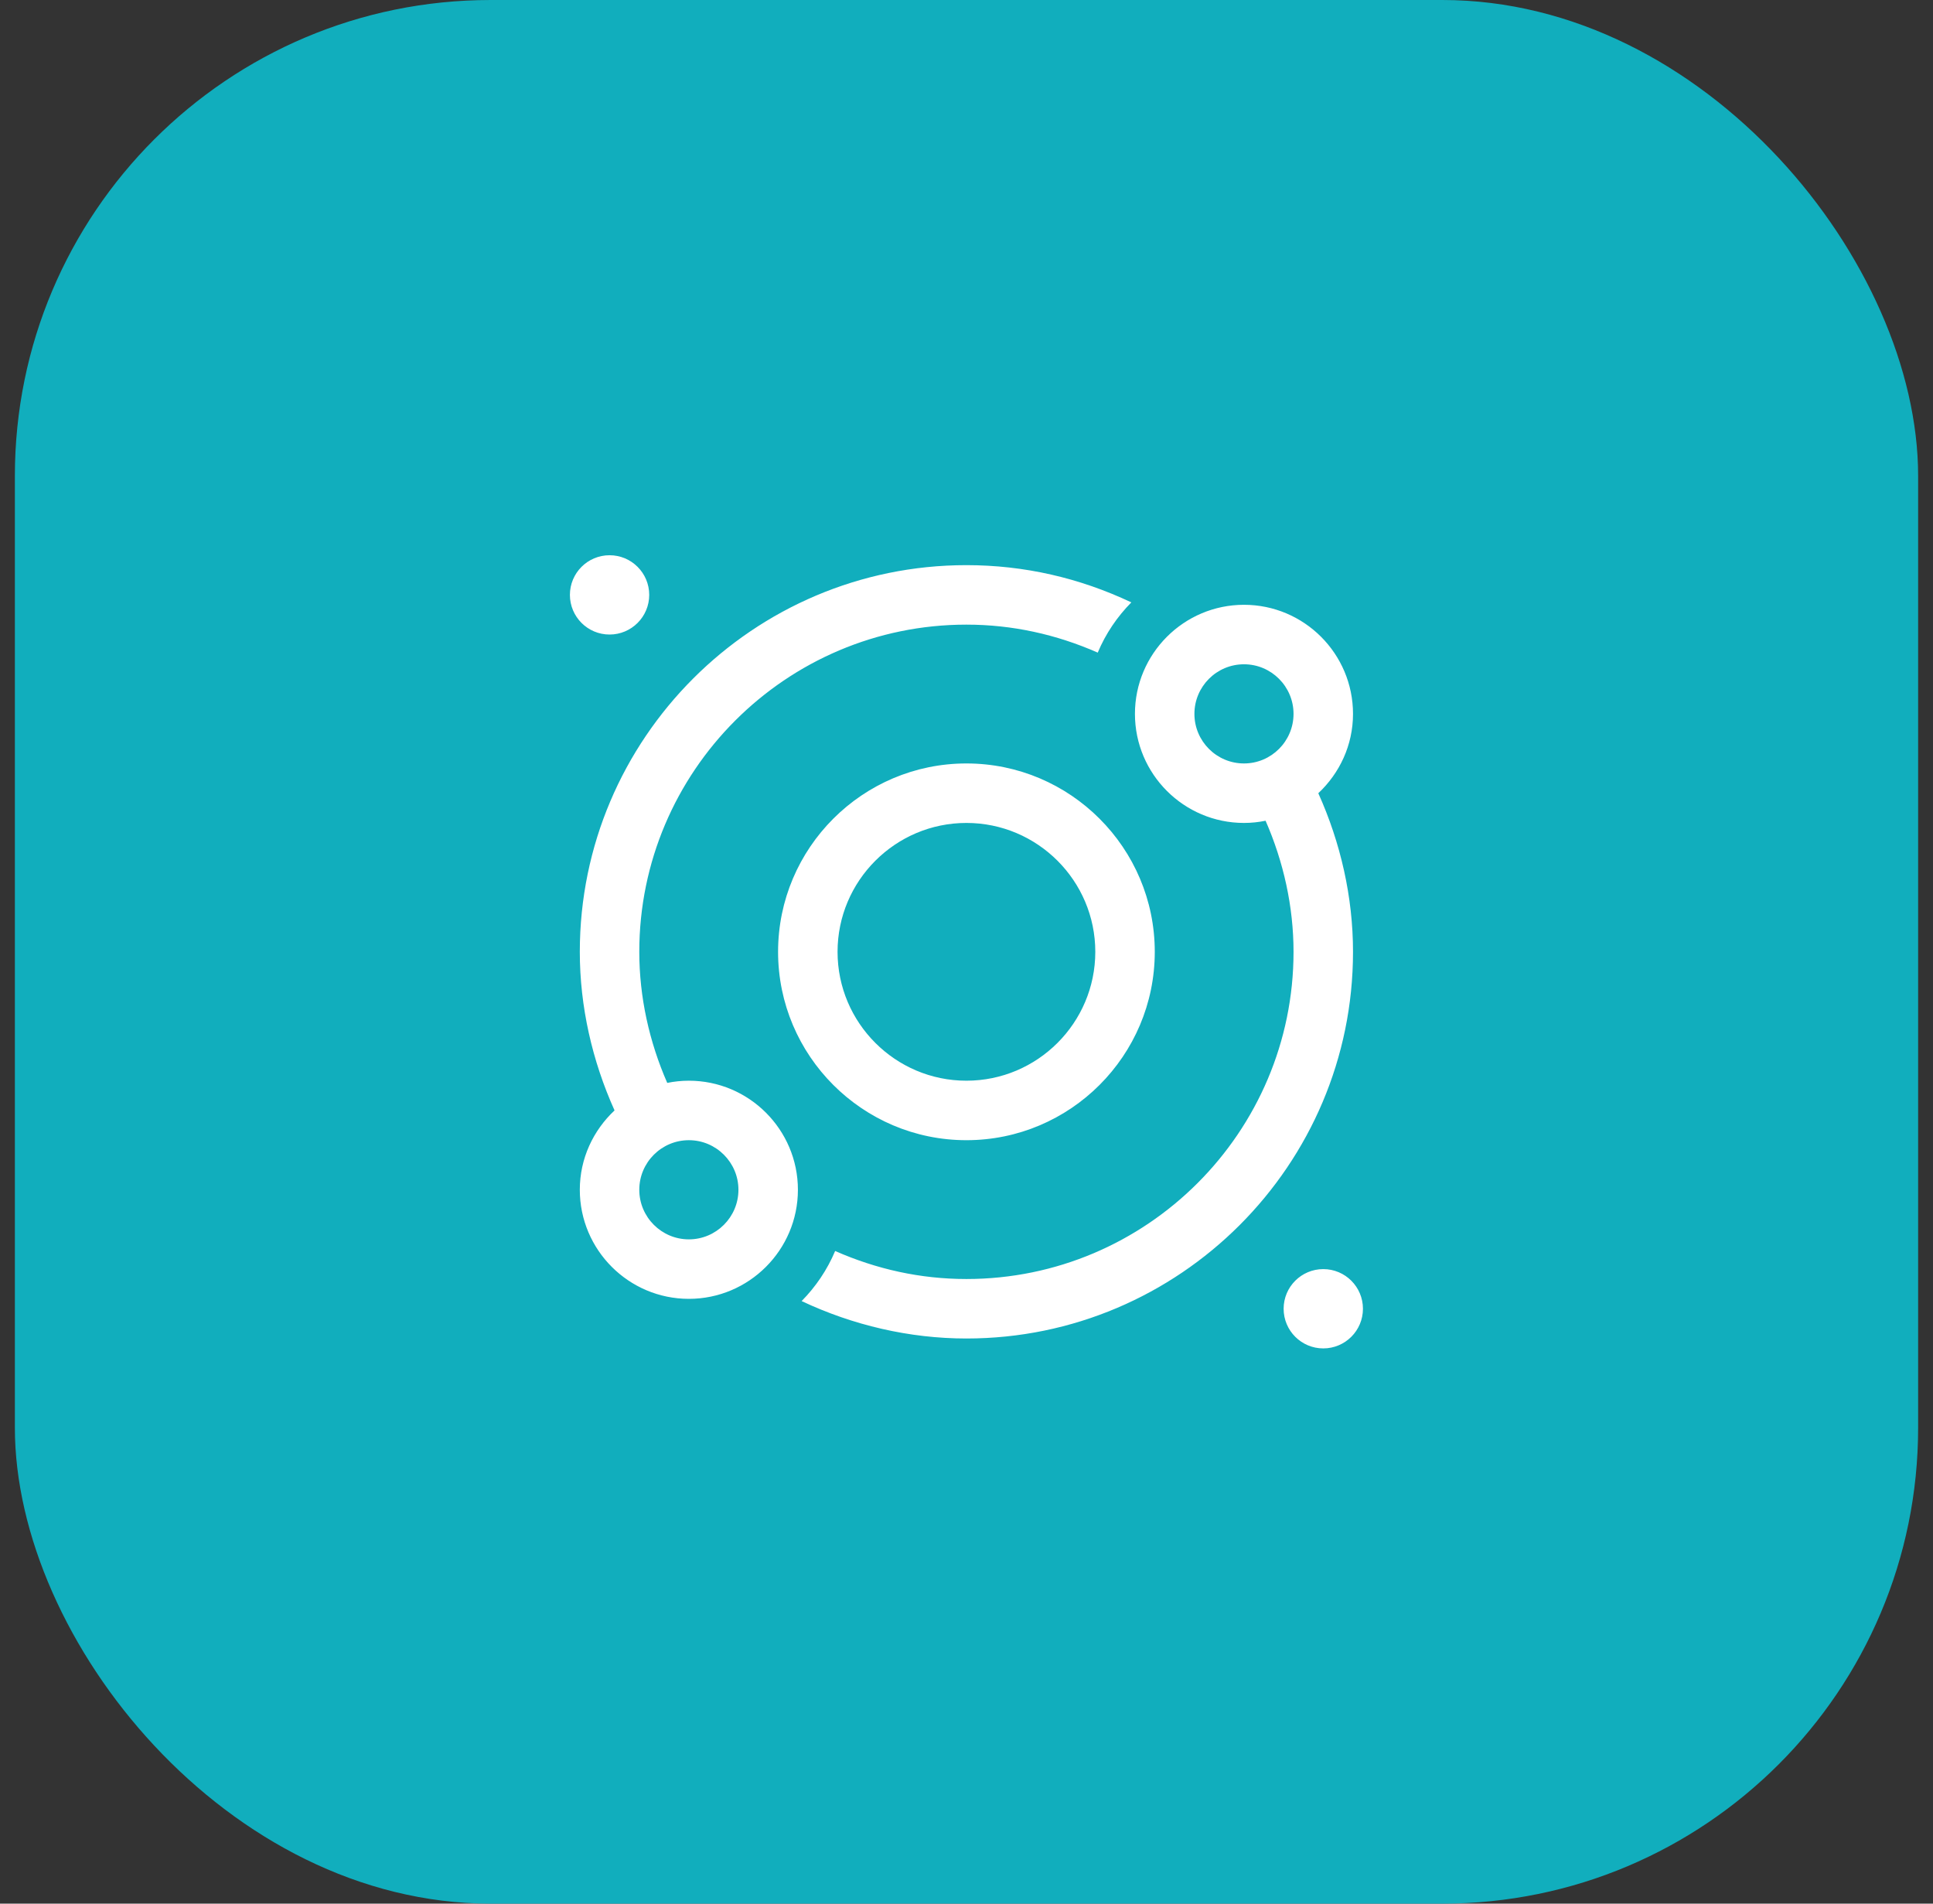
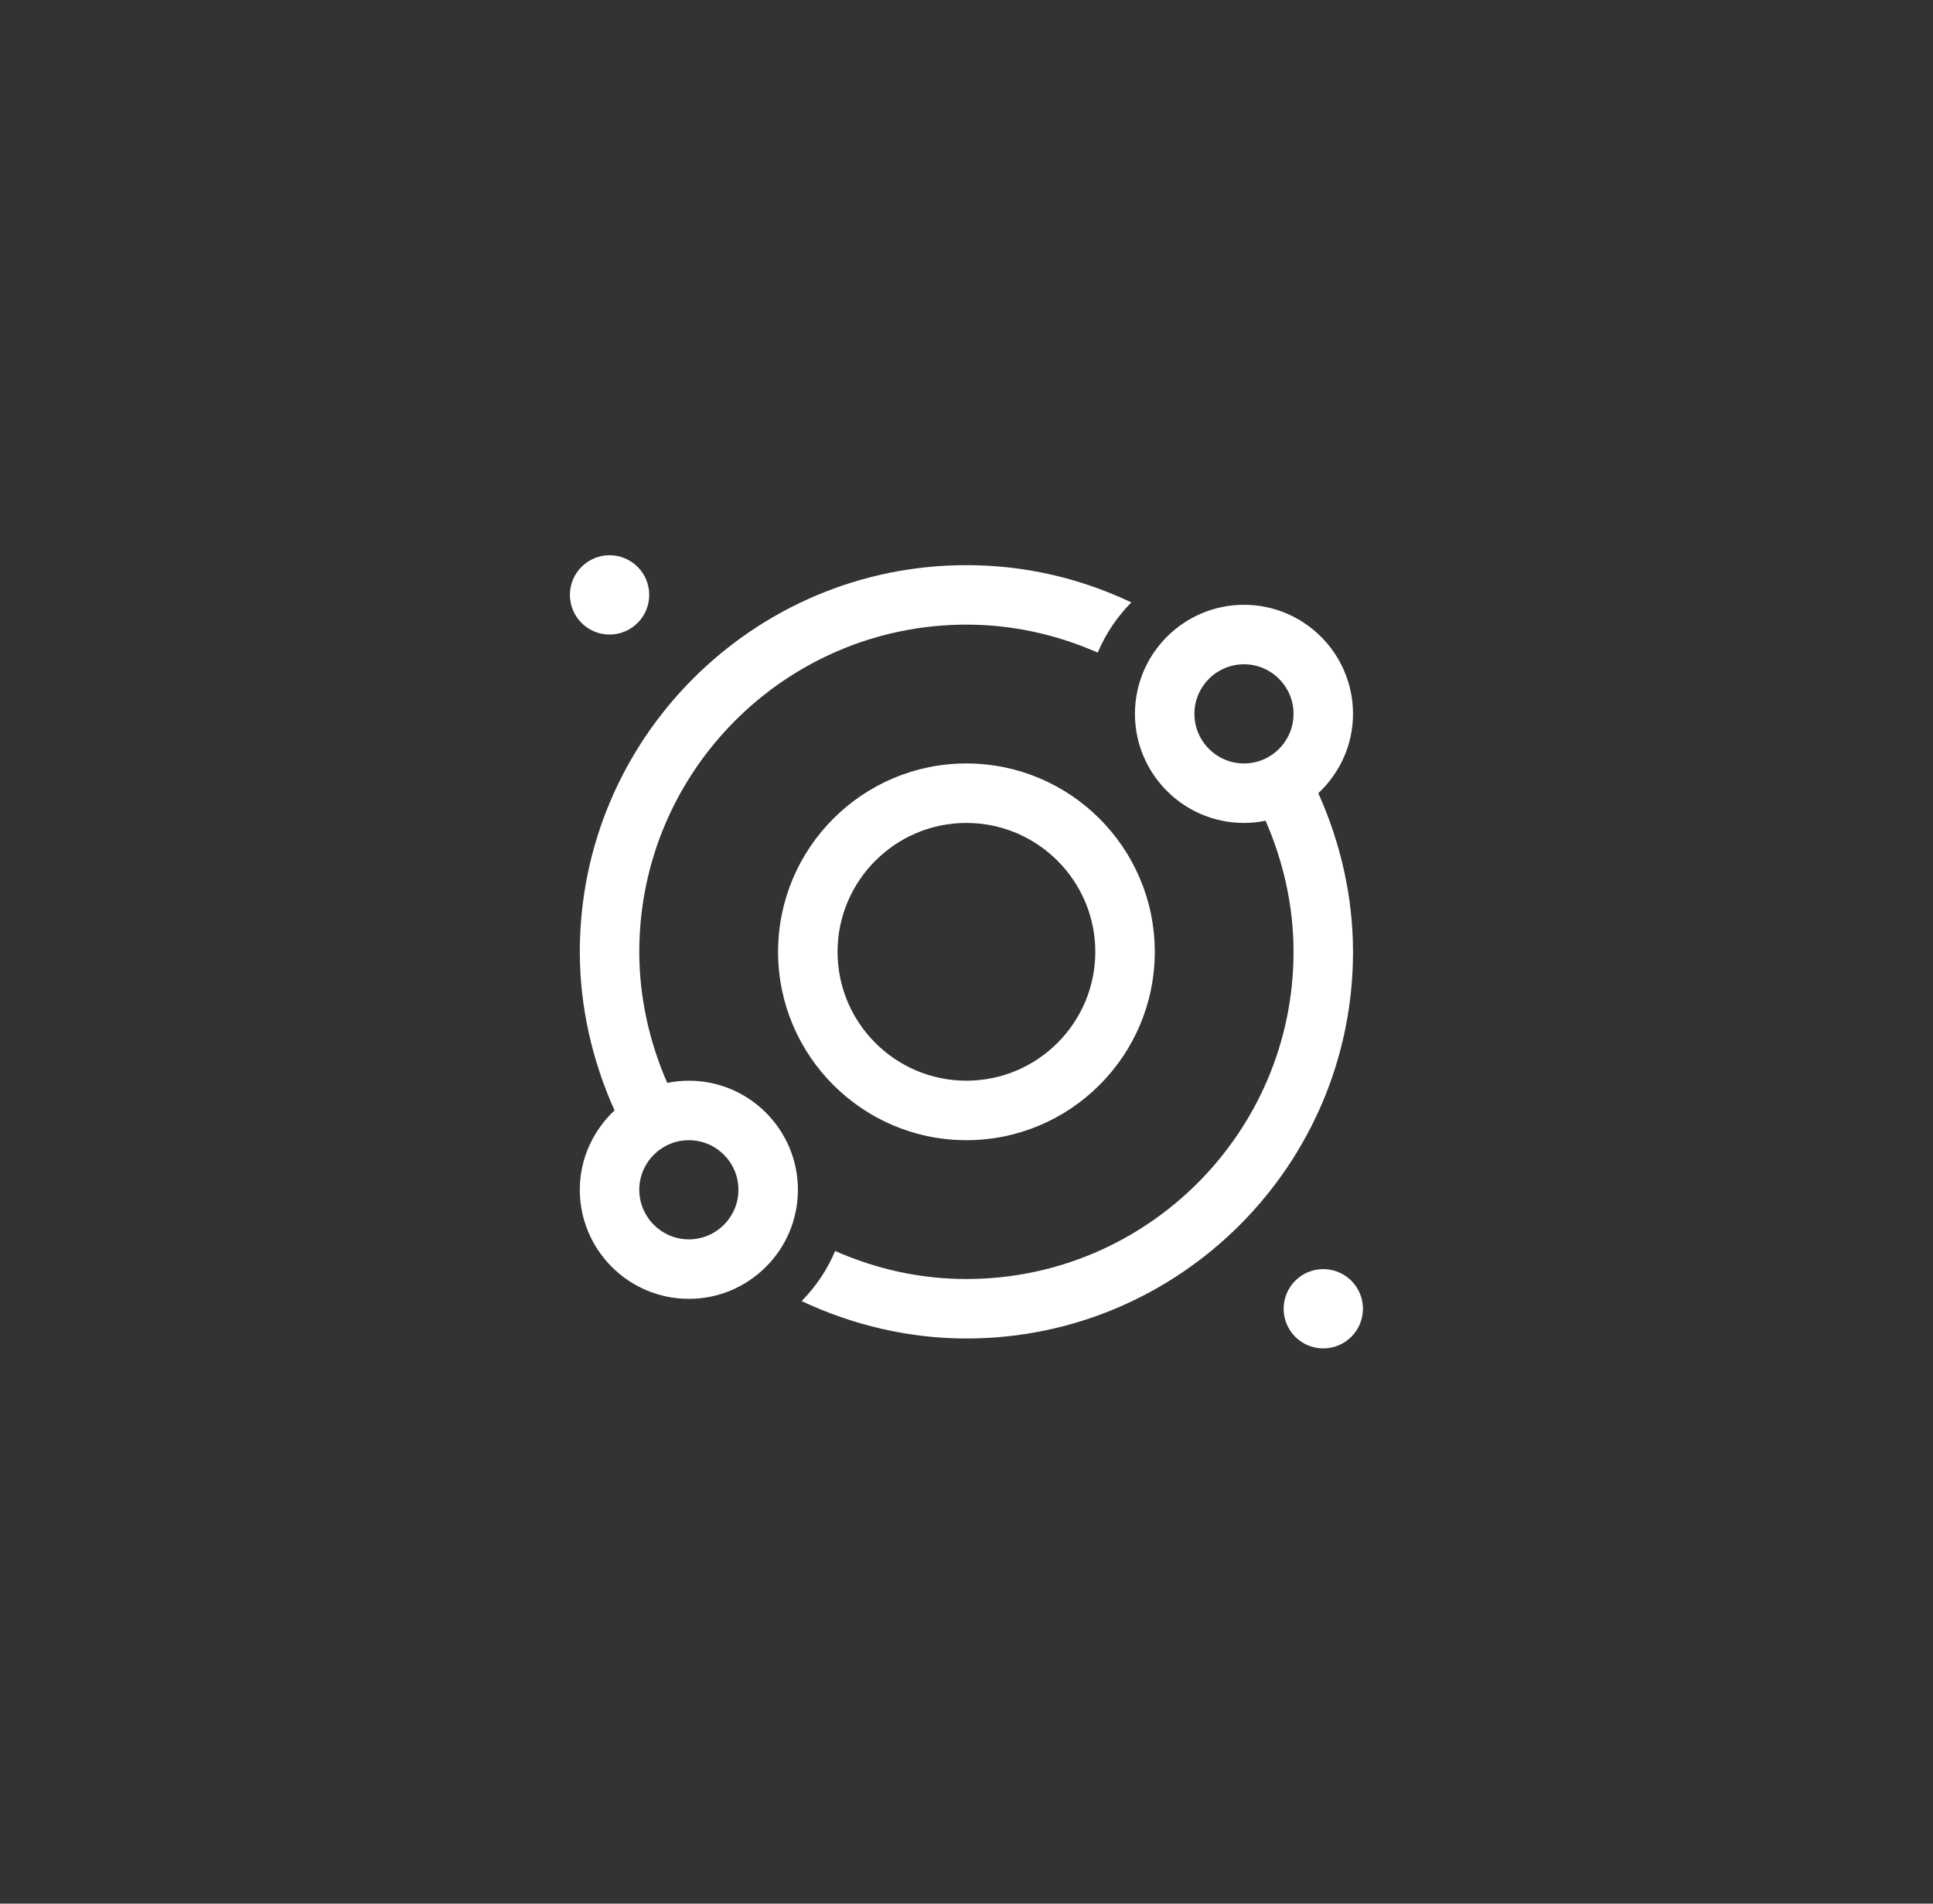
<svg xmlns="http://www.w3.org/2000/svg" width="65" height="64" viewBox="0 0 65 64" fill="none">
  <rect x="0" y="0" width="65" height="64" fill="#333333" stroke="none" />
-   <rect x="0.5" width="64" height="64" rx="16" fill="#11AEBD" />
  <path d="M26.164 32C26.164 35.492 29.005 38.333 32.497 38.333C35.99 38.333 38.831 35.492 38.831 32C38.831 28.508 35.99 25.667 32.497 25.667C29.005 25.667 26.164 28.508 26.164 32ZM36.831 32C36.831 34.389 34.887 36.333 32.497 36.333C30.108 36.333 28.164 34.389 28.164 32C28.164 29.611 30.108 27.667 32.497 27.667C34.887 27.667 36.831 29.611 36.831 32ZM23.164 36.333C22.915 36.333 22.672 36.359 22.437 36.407C21.832 35.024 21.497 33.521 21.497 32C21.497 25.935 26.432 21 32.497 21C34.04 21 35.52 21.328 36.913 21.941C37.179 21.306 37.566 20.735 38.043 20.252C36.303 19.429 34.441 19 32.497 19C25.329 19 19.497 24.832 19.497 32C19.497 33.842 19.914 35.663 20.665 37.332C19.951 38.002 19.497 38.946 19.497 40C19.497 42.022 21.142 43.667 23.164 43.667C25.186 43.667 26.831 42.022 26.831 40C26.831 37.978 25.186 36.333 23.164 36.333ZM23.164 41.667C22.245 41.667 21.497 40.919 21.497 40C21.497 39.081 22.245 38.333 23.164 38.333C24.083 38.333 24.831 39.081 24.831 40C24.831 40.919 24.083 41.667 23.164 41.667ZM45.831 44C45.831 44.736 45.234 45.333 44.497 45.333C43.761 45.333 43.164 44.736 43.164 44C43.164 43.264 43.761 42.667 44.497 42.667C45.234 42.667 45.831 43.264 45.831 44ZM19.164 20C19.164 19.264 19.761 18.667 20.497 18.667C21.234 18.667 21.831 19.264 21.831 20C21.831 20.736 21.234 21.333 20.497 21.333C19.761 21.333 19.164 20.736 19.164 20ZM44.33 26.668C45.044 25.998 45.497 25.054 45.497 24C45.497 21.978 43.853 20.333 41.831 20.333C39.809 20.333 38.164 21.978 38.164 24C38.164 26.022 39.809 27.667 41.831 27.667C42.08 27.667 42.322 27.641 42.557 27.593C43.162 28.977 43.497 30.48 43.497 32C43.497 38.065 38.562 43 32.497 43C30.952 43 29.474 42.671 28.083 42.058C27.817 42.691 27.431 43.26 26.956 43.742C28.679 44.554 30.58 45 32.497 45C39.665 45 45.497 39.168 45.497 32C45.497 30.158 45.081 28.337 44.33 26.668ZM41.831 25.667C40.911 25.667 40.164 24.919 40.164 24C40.164 23.081 40.911 22.333 41.831 22.333C42.75 22.333 43.497 23.081 43.497 24C43.497 24.919 42.75 25.667 41.831 25.667Z" fill="white" />
</svg>